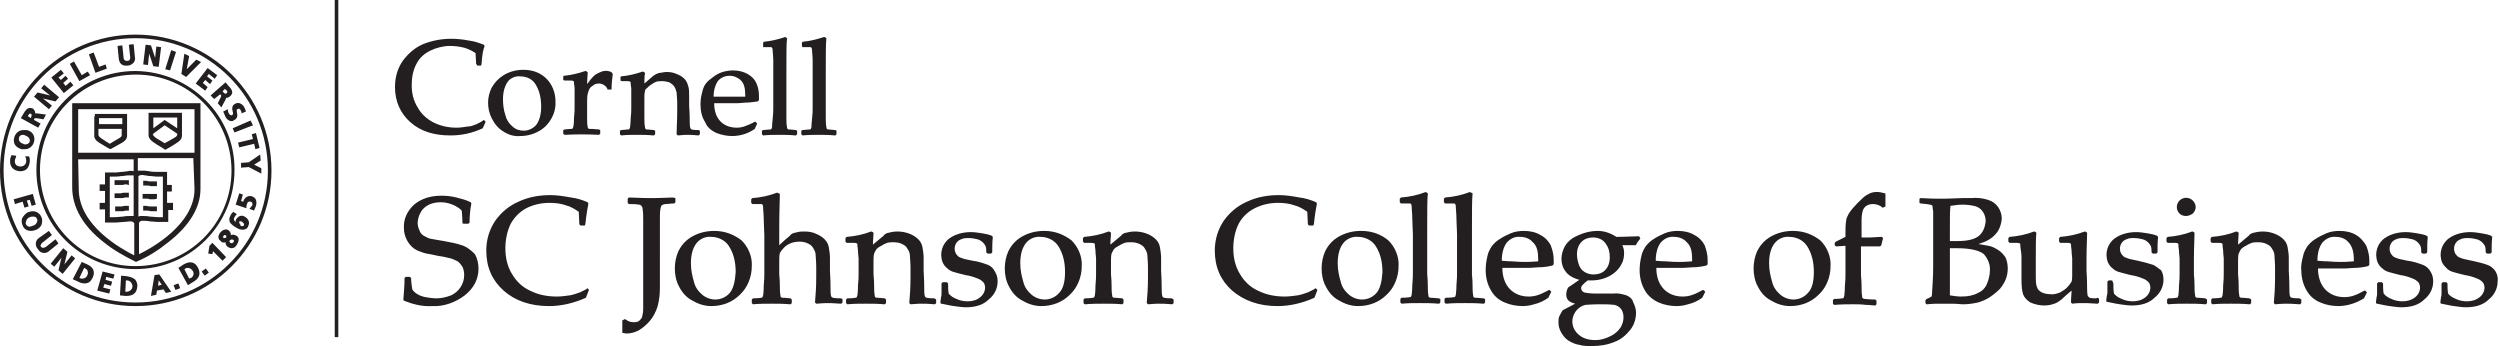
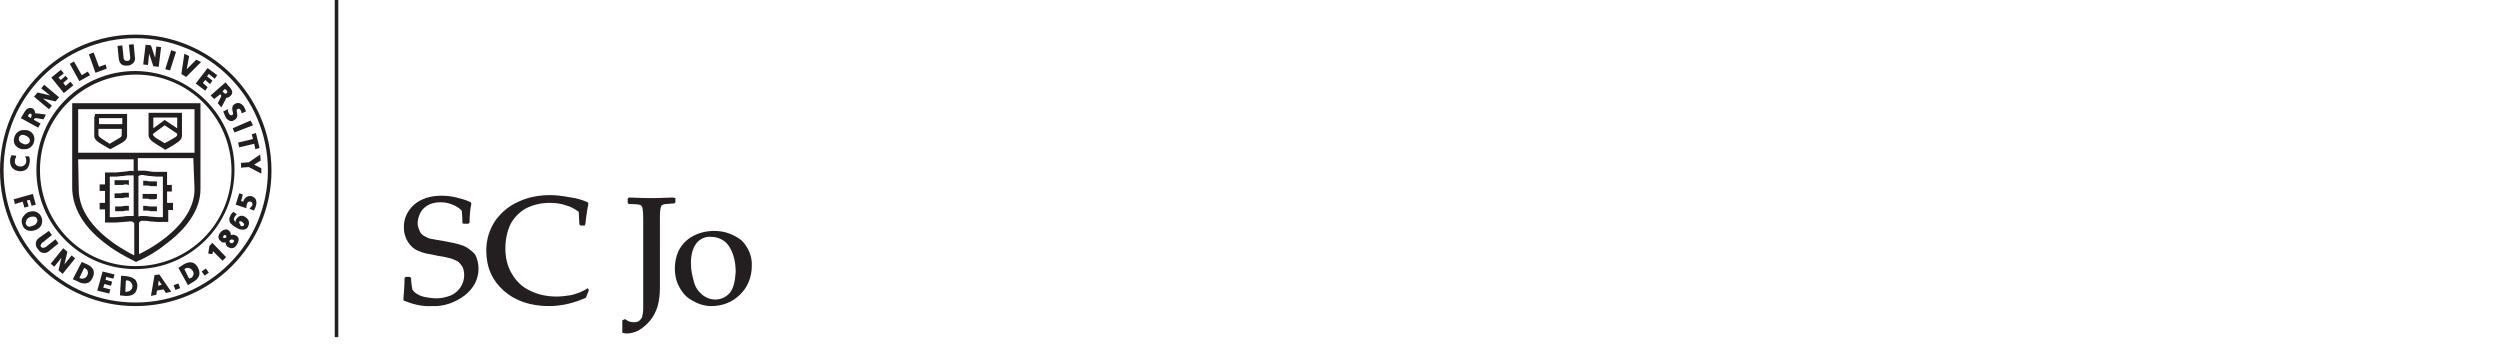
<svg xmlns="http://www.w3.org/2000/svg" version="1.1" id="Layer_1" x="0" y="0" viewBox="0 0 419 58" style="enable-background:new 0 0 419 58" xml:space="preserve">
  <style>.st0{fill:#231f20}</style>
  <path class="st0" d="M56.1 0h.6v56.5h-.6zM41.9 34.9l-.1.1.8.3v-.1c.1-.2.2-.4.3-.7.1-.3.1-.7 0-1-.1-.3-.4-.5-.7-.6-.6-.2-1.2.2-1.4.8v.1l-.4-.1.3-1.1-.6-.2-.6 1.9 1.8.6v-.2c0-.2 0-.3.1-.5 0-.2.2-.5.6-.4.4.1.3.5.3.6-.2.2-.3.4-.4.5m-1.8 2.5v-.2c0-.1.1-.2.2-.1.1 0 .2 0 .3.1l.3.3v.2c0 .1-.1.2-.3.2-.1 0-.2 0-.3-.1 0-.2-.1-.3-.2-.4m-.4.8c.3.2.6.3 1 .3s.8-.2.9-.6c.3-.6.1-1.2-.6-1.6-.5-.3-1-.1-1.3.3 0 0 0 .1-.1.1-.1.1-.1.3-.1.5-.3-.2-.4-.5-.2-.8.1-.2.2-.3.3-.4l.1-.1-.6-.4-.1.1c-.2.2-.3.3-.4.6-.2.3-.2.6-.1 1 .2.4.8.8 1.2 1m-1.8 1.6c-.1.1-.2.1-.3.1h-.1c-.2-.1-.1-.3 0-.4 0-.1.1-.1.2-.1s.1 0 .2.1c0 0 .1.1 0 .3m.6.5c.2-.2.4-.2.6-.1.1 0 .1.1.1.2s0 .2-.1.2c-.1.2-.3.2-.5.1-.1-.1-.2-.2-.1-.4m-.7.3c0 .3.1.6.4.8.2.1.4.2.6.2.4 0 .7-.2.9-.6.2-.3.3-.6.3-.9 0-.3-.2-.5-.4-.6-.3-.2-.6-.2-.9-.1 0-.3-.1-.6-.4-.8-.4-.3-1-.1-1.4.4-.4.5-.4 1.1.1 1.4.2.3.5.3.8.2m-2.9 1.9.7.1.1-.5 1.6 1.6.6-.6-2.3-2.4-.5.5-.2 1.3zm-.4 2.5-.7.5.5.7.7-.5-.5-.7zm-3.6.1.2-.1c.1-.1.3-.1.4-.1.3 0 .6.2.8.5.3.4.1 1-.3 1.2h-.1l-.2.1-.8-1.6zm-1-.2 1.6 2.9.8-.5c1.1-.6 1.4-1.4.9-2.4-.5-1-1.3-1.2-2.4-.6l-.9.6zm0 2.6-.8.3.3.8.8-.3-.3-.8zm-3.4.4.1-.9.5.7-.6.2zm-.6-1.8-.6 3.5.9-.2.1-.7 1.1-.2.4.6.9-.2-2-2.9-.8.1zM21 48.9l.1-1.9h.2c.5 0 .9.5.9 1s-.5.9-1 .9H21zm-.7-2.7-.2 3.3.9.1h.2c1.1 0 1.7-.5 1.8-1.5.1-.4-.1-.9-.3-1.2-.3-.3-.8-.5-1.4-.6l-1-.1zm-3.1-.7-.9 3.2 2 .5.2-.7-1.2-.3.2-.6 1.1.3.2-.7-1.1-.3.1-.5 1.2.3.2-.7-2-.5zm-3.9 1.1.8-1.7.2.1c.2.1.4.3.4.5.1.2 0 .5-.1.7-.1.3-.5.5-.8.5-.1 0-.3 0-.4-.1h-.1zm.4-2.7-1.5 2.9.9.4c.3.2.7.3 1.1.3.6 0 1-.3 1.3-.9.5-1 .2-1.8-.9-2.3l-.9-.4zm-3.1-2.3-2.1 2.6.6.5 1.2-1.5-.5 2.1.7.6 2.1-2.6-.6-.5-1.2 1.5.5-2.1-.7-.6zm-4.1-1.7c-.3.2-.5.6-.5.9 0 .4.1.7.4 1 .2.4.6.6 1 .6.3 0 .6-.1.8-.3l1.6-1.3-.5-.7-1.5 1.2c-.4.3-.7.3-.9.1-.1-.1-.1-.2-.1-.3.1-.2.2-.4.4-.5l1.5-1.2-.5-.7-1.7 1.2zM4.4 37c.1-.3.3-.5.6-.6.2-.1.4-.1.6-.1.3 0 .5.1.6.4.1.2.1.3 0 .5-.1.3-.3.5-.6.6-.2.1-.4.1-.6.2-.4 0-.7-.3-.7-.7.1-.2.1-.2.1-.3m-.7-.4c-.1.4-.1.8.1 1.2.2.6.8.9 1.4.9.3 0 .6-.1.9-.2.4-.2.8-.5.9-1 .1-.4.1-.9-.1-1.2-.2-.5-.8-.9-1.4-.9-.3 0-.6.1-.9.2-.3.2-.7.6-.9 1m1.8-4.1-3.2.9.2.8 1.3-.4.3 1 .7-.2-.3-1 .5-.1.3 1 .7-.2-.5-1.8zm-2.8-6.4-.8-.1v.1c-.1.2-.2.5-.2.7-.1 1.1.5 1.8 1.6 1.9h.1c1 0 1.5-.6 1.6-1.7 0-.2 0-.5-.1-.7v-.1h-.7l.1.2c.1.2.1.4.1.6 0 .5-.4.9-.9.9h-.1c-.6 0-1-.4-.9-1 0-.2.1-.4.2-.6v-.2zm1.1-3.5c.1 0 .3 0 .4.1.3.1.5.2.7.5.1.1.1.3.1.5-.1.3-.4.5-.7.5-.1 0-.3 0-.4-.1-.4-.1-.9-.5-.7-1 0-.3.3-.5.6-.5m.1-.8c-.7 0-1.3.5-1.5 1.2-.3 1 .2 1.7 1.2 2h.6c.7 0 1.3-.5 1.5-1.2.1-.4.1-.8-.1-1.2-.2-.4-.6-.7-1.1-.8h-.6m1.4-2.6c0 .2 0 .3-.1.5v.1l-.5-.3v-.1c.1-.2.3-.5.5-.3 0-.1 0 0 .1.1m.2-1c-.1-.1-.3-.1-.5-.1-.5 0-.8.5-1.1 1l-.4.7 2.9 1.6.4-.7-1.1-.6V20c.1-.2.2-.2.4-.2l1.2.2.4-.8-1.5-.2h-.3c0-.3-.1-.6-.4-.8m4.4-1.9-2.5-2.1-.5.6L8.4 16l-2.1-.5-.6.7 2.5 2.1.5-.6-1.5-1.2 2.1.5.6-.7zm.7-2.4.8-.7-.4-.5-.8.7-.4-.4.9-.7-.5-.6L8.6 13l2.1 2.6 1.6-1.3-.5-.6-.8.7-.4-.5zm4.5-1.3-.4-.6-1 .6-1.3-2.3-.7.4 1.6 2.9 1.8-1zm.9-.4 1.9-.7-.2-.7-1.1.4-.9-2.4-.8.3 1.1 3.1zm6.4-1.7c.2-.3.3-.6.2-1l-.2-2.1-.8.1.2 1.9c.1.7-.2.8-.5.8h-.1c-.2 0-.5-.1-.5-.7l-.2-1.9-.8.1.2 2.1c.1.8.5 1.2 1.2 1.2h.2c.5 0 .8-.2 1.1-.5m1.9 24H24v.8h.6c.2 0 .4 0 .6.1h1.1v-.8h-1.1c-.2 0-.4 0-.6-.1h-.3m2-1.2v-.8h-2.4v.8h.6c.2 0 .4 0 .6.1h.8l.4-.1zm-2-3H24v.8h.6c.2 0 .5 0 .6.1h1.1v-.8h-1.1c-.2 0-.4 0-.6-.1h-.3zm-3.9 4.3h-1.1v.8h1.1c.2 0 .4 0 .6-.1h.6v-.8h-.7c-.1 0-.4.1-.5.1m1.2-3.6v-.8h-2.4v.8h1.1c.2 0 .4 0 .6-.1h.4c.1.1.2.1.3.1m0 2.1v-.8h-.7c-.2 0-.4 0-.6.1h-1.1v.8h1.1c.2 0 .4 0 .6-.1h.7m4.1-13.4h4v1.8l-2.1-1.4-1.9 1.4v-1.8m0 2.7 1.9-1.4 2.1 1.4v.2c0 .2-.3.4-.5.5-.5.3-1.2.7-1.6.9-.3-.2-1-.6-1.5-.9-.1-.1-.5-.4-.5-.6.1.1.1 0 .1-.1m-.8-3.1v3.4c0 .4.3.8.9 1.2.7.5 1.7 1 1.7 1.1l.2.1.2-.1s1.1-.6 1.8-1.1c.8-.5.8-1 .8-1.2v-3.8h-5.6v.4zm-8.4 2.3h3.9v1.1c0 .2-.3.4-.5.5-.5.3-1.2.7-1.5.9-.3-.2-1-.6-1.4-.9-.3-.2-.5-.4-.5-.6v-1m4-.8h-3.9v-1h3.9v1m-4.7-1.3v3.3c0 .4.3.8.8 1.1.7.4 1.6 1 1.7 1l.2.1.2-.1s1.1-.6 1.8-1c.8-.5.8-1 .8-1.1v-3.7h-5.4v.4zm16.8 12.2c0 5.9-7.2 9.9-9.3 10.9v-5.3l.1-.1c.1-.1.2-.2.4-.2.5 0 .9 0 1.3.1.4 0 .9.1 1.5.1h1.6v-2h.8V34h-1v-1.9h.8V31H28v-2.2h-1.9c-.3 0-.7 0-1.1-.1l-.8-.1h-1.1v-2.1h9.3l.2 5.2zm0-6.1H13.1v-7.3h19.5v7.3zM22 36.2c-.5 0-.9 0-1.4.1-.4 0-.8.1-1.5.1h-.7v-6.8h1.1c.3 0 .7-.1 1.1-.1.2 0 .5-.1.8-.1h1v6.8H22m-8.9-9.5h9.3v2c-.3-.1-.7-.1-1 0l-.8.1c-.4 0-.8.1-1.1.1h-1.9v2h-.9V32h.9v2h-.9v1.1h.9v2.2h1.6c.6 0 1.1-.1 1.5-.1.4 0 .8-.1 1.3-.1.1 0 .3.1.4.2l.1.1v5.4c-2.2-1.1-9.3-5-9.3-11.1l-.1-5zm10.1 2.8c.1 0 .1-.1.2-.1.3-.1.6-.1.9 0 .3 0 .5.1.8.1.4 0 .8.1 1.1.1h1.1v6.8h-.7c-.6 0-1-.1-1.5-.1-.4-.1-.9-.1-1.4-.1-.2 0-.3 0-.5.1v-6.8zm10.4 2.2V17.3H12.1v14.1c0 3.3 1.8 6.5 5.3 9.2 1.6 1.3 3.4 2.3 5.2 3.2l.2.1.2-.1c1.9-.8 3.6-1.9 5.2-3.2 3.5-2.7 5.4-5.8 5.4-8.9m5.2-3.1c0 8.9-7.2 16-16.1 16s-16-7.2-16-16.1c0-8.9 7.2-16 16.1-16 8.8 0 16 7.2 16 16.1M22.7 11.9c-9.2 0-16.6 7.4-16.6 16.6 0 9.2 7.4 16.6 16.6 16.6 9.2 0 16.6-7.4 16.6-16.6.1-9.1-7.4-16.5-16.6-16.6m3.9-.7.4-3.3-.8-.1-.2 1.9-.7-2.1-.9-.1-.4 3.3.8.1L25 9l.7 2.1.9.1zm1.9.6 1-3.1-.8-.3-1 3.2.8.2zm2.7 1.1 2.5-2.5-.8-.4-1.6 1.6.4-2.2-.8-.4-.5 3.4.8.5zm4.8.3.4-.6-1.6-1.2-2 2.6 1.6 1.2.4-.6-.8-.7.4-.5.8.7.4-.6-.9-.7.3-.4 1 .8zm2.1 2.2c0 .1 0 .1-.1.2 0 0-.1.1-.2.1s-.3-.1-.4-.3l-.1-.1.4-.4.1.1c.1.1.3.2.3.4m.5.7c.7-.6.1-1.3-.3-1.7l-.5-.6-2.5 2.2.6.6 1-.8.1.1c.1.1.1.2 0 .4l-.5 1 .6.7.7-1.3c0-.1.1-.2.1-.3.1 0 .4 0 .7-.3m1.9 2.9.7-.3v-.1c-.1-.3-.2-.5-.3-.7-.4-.6-1-.8-1.5-.5-.6.3-.5.9-.4 1.3.1.3.1.5-.1.6s-.4-.1-.5-.2c-.1-.2-.2-.4-.2-.6v-.2l-.8.4.1.2c.1.2.2.5.3.7.2.4.6.7 1 .7.2 0 .4-.1.5-.2.6-.3.5-.9.4-1.3 0-.3-.1-.5.1-.5 0 0 .1 0 .2-.1.1 0 .2.1.3.2.1.2.2.4.2.6zm-1.2 3.2 3.1-1.2-.4-.8-3 1.3.3.7zm3.5 2.8.7-.2-.6-2.5-.7.2.2.8-2.5.6.2.8 2.5-.6.2.9zm1 3.2-1.2-.6 1.1-.7-.1-1-1.9 1.3-1.3.1v.8l1.3-.1 2.1 1.1v-.9zm1.1.4c0 12.2-9.9 22.1-22.2 22.1S.6 40.8.6 28.5c0-12.2 9.9-22.1 22.1-22.1 12.3 0 22.2 9.9 22.2 22.2m.6 0C45.5 16 35.3 5.8 22.7 5.8S0 16 0 28.6s10.2 22.7 22.7 22.7c12.6 0 22.8-10.2 22.8-22.7m32.2 12.6c-1.1-.4-2.2-.6-3.3-.8-1.1-.2-1.9-.3-2.3-.4-.4-.1-.7-.3-1.1-.5-.3-.2-.6-.5-.7-.9-.2-.4-.3-.8-.3-1.2 0-.6.2-1.3.5-1.8.3-.6.8-1 1.4-1.3.6-.3 1.3-.4 2-.4.8 0 1.6.2 2.4.6.9.5 1.1.8 1.1.9 0 .3.1.9.1 1.9v.1l.2.1h.8l.2-.2c0-1.1.1-2.2.3-3.2l-.1-.2c-.8-.4-1.6-.6-2.4-.8-.8-.2-1.6-.3-2.5-.3-1.9 0-3.4.5-4.6 1.5-1.1 1-1.8 2.4-1.7 3.9 0 .6.1 1.1.3 1.6.4 1 1.1 1.8 2 2.2.5.2 1 .4 1.5.5.5.1 1.2.2 2 .4.9.1 1.5.3 2 .4.4.1.8.3 1.2.5.3.2.6.6.8.9.2.4.3.9.3 1.4 0 1.5-.9 2.8-2.2 3.4-.8.3-1.6.5-2.4.5-.7 0-1.3-.1-1.9-.2-.5-.1-1.1-.3-1.5-.6-.3-.2-.5-.4-.7-.7-.1-.6-.2-1.3-.2-1.9l-.2-.2H68l-.2.2c0 1.2-.1 2.4-.2 3.6l.1.2c1.5.6 3.1 1 4.7.9 2 .1 3.9-.6 5.5-1.8 1.5-1.2 2.3-2.7 2.3-4.5 0-.8-.2-1.7-.6-2.4-.6-.6-1.2-1.1-1.9-1.4zm20.8 7.1c-.4.3-.9.5-1.3.7-.6.2-1.1.4-1.7.5-.7.1-1.5.2-2.2.2-1.6 0-3.1-.3-4.5-1-1.3-.6-2.3-1.6-3-2.8-.8-1.3-1.1-2.8-1.1-4.3 0-1.4.3-2.9.9-4.1.6-1.1 1.5-2 2.6-2.6 1.2-.6 2.5-.9 3.9-.9.9 0 1.9.1 2.7.4.8.2 1.5.6 2.2 1.1l.1 2.1.2.2h.7l.1-.2c.2-1.8.4-2.9.5-3.4v-.1l-.1-.2c-.9-.4-1.9-.7-2.8-.8-1.1-.2-2.3-.4-3.4-.4-1.9 0-3.7.3-5.4 1.1-1.6.7-2.9 1.8-3.9 3.2-1 1.5-1.5 3.2-1.5 5 0 2.8 1 5 2.9 6.7s4.5 2.6 7.6 2.6c2.1 0 4.2-.5 6.2-1.4l.5-1.3-.2-.3zm14.3-15.2c-2.2.1-3.4.1-3.7.1-.3 0-1.5 0-3.7-.1l-.2.2v.7l.2.2c.6 0 1.1 0 1.7.1.2 0 .3.1.4.2.1.1.2.3.2.5.1.6.1 1.2.1 1.8v15c0 .5-.1.9-.2 1.4-.1.2-.3.4-.5.6-.3.2-.6.2-1 .2-.5 0-.9-.2-1.3-.5h-.1l-.4.2v2.1h.1c.2 0 .4.1.6.1.7 0 1.4-.2 2-.5.7-.4 1.4-1 1.9-1.6.6-.7 1-1.5 1.3-2.4.3-1.1.4-2.1.4-3.2V36.4c0-.5 0-.9.1-1.4 0-.2.1-.4.2-.6.2-.1.4-.2.7-.2.3 0 .8-.1 1.4-.1l.2-.2v-.7l-.4-.1zm6.9 5.6c-1.3 0-2.6.3-3.8 1-1 .6-1.7 1.4-2.2 2.4-.4.9-.6 1.9-.6 2.9s.2 2.1.7 3c.5 1 1.2 1.8 2.1 2.3 1 .6 2.1 1 3.3 1 1.8 0 3.5-.6 4.8-1.9 1.3-1.2 2-3 2-4.8.1-1.6-.6-3.2-1.7-4.3-1.3-1-2.8-1.6-4.6-1.6zm2.6 10.4c-.6.7-1.5 1.1-2.4 1.1-.8 0-1.6-.3-2.2-.8-.7-.6-1.2-1.3-1.4-2.2-.3-1-.5-2-.5-3.1 0-1.4.3-2.5.9-3.3.6-.8 1.6-1.2 2.5-1.1 1.2 0 2.4.6 3 1.6.7 1.1 1.1 2.5 1.1 4.3-.1 1.6-.4 2.8-1 3.5z" />
-   <path class="st0" d="M140.9 50c-1.1 0-1.4-.1-1.5-.2-.1-.1-.2-.3-.2-1.3 0-1.8-.1-2.9-.1-3.1v-2.2c0-.6-.1-1.2-.2-1.8-.1-.5-.3-.9-.7-1.3-.4-.4-.9-.7-1.4-.9-.6-.3-1.3-.4-1.9-.4-.4 0-.8 0-1.2.1-.3.1-.6.1-.8.2-.2.1-.4.2-.5.4-.6.5-1.2 1-1.8 1.6v-2.8c0-2.9.1-4.8.1-5.7v-.1l-.4-.2h-.1c-1.3.5-2.7.8-4.1.9l-.2.2v.6l.2.2h1.5c.1 0 .2.1.2.1.1.2.1.4.1.6 0 .4.1 1 .1 1.9l.1 2.6v6.4c0 .5 0 1.1-.1 2.1 0 1.1-.1 1.5-.1 1.6 0 .1-.1.2-.1.3-.1.1-.1.1-.2.1s-.4.1-1.4.1l-.2.2v.6l.2.2c1.1-.1 2.1-.1 3.1-.1s2 0 3.1.1h.1l.2-.2v-.6l-.2-.2c-1-.1-1.3-.1-1.4-.1-.1 0-.2-.1-.2-.1-.1-.1-.1-.2-.1-.3-.1-.6-.1-1.1-.1-1.7 0-1-.1-1.6-.1-1.8v-2.2c0-.5 0-.9.1-1.4.2-.3.4-.6.7-.9.7-.7 1.6-1 2.6-1 .5 0 1 .1 1.4.3.4.2.7.4.9.8.2.3.4.7.4 1.1 0 .4.1 1.1.1 2.1v1.6c0 1.7-.1 3.1-.2 4.2v.1l.2.2c1.1-.1 1.7-.1 1.9-.1.4 0 1.1 0 2.2.1h.1l.2-.2v-.6l-.3-.1zm15.7 0c-1.1 0-1.4-.1-1.5-.2-.1-.1-.2-.3-.2-1.3 0-1.8-.1-2.9-.1-3.1v-2.2c0-.6-.1-1.2-.2-1.8-.1-.5-.3-.9-.7-1.3-.4-.4-.9-.7-1.4-.9-1-.4-2.1-.5-3.1-.3-.3.1-.6.1-.8.2-.2.1-.4.2-.5.4l-1.8 1.5c0-.8.1-1.4.1-1.9V39l-.3-.2h-.1c-1.3.5-2.7.8-4.1.9l-.2.2v.6l.2.2h1.1c.2 0 .4 0 .6.1.1 0 .1.1.1.2s0 .3.1 1c0 .6.1 1 .1 1.3v2.5c0 .5 0 1.1-.1 2.1 0 1.1-.1 1.5-.1 1.6 0 .1-.1.2-.1.3-.1.1-.1.1-.2.1s-.4.1-1.4.1l-.2.2v.6l.2.2c1.1-.1 2.1-.1 3.1-.1s2 0 3.1.1h.1l.2-.2v-.6l-.2-.2c-1-.1-1.3-.1-1.4-.1-.1 0-.2-.1-.2-.1-.1-.1-.1-.2-.1-.3-.1-.6-.1-1.1-.1-1.7 0-1-.1-1.6-.1-1.8v-2.2c0-.4 0-.9.1-1.3l.3-.6c.2-.3.5-.5.9-.7.3-.2.7-.4 1-.5.4-.1.7-.1 1.1-.1.5 0 1 .1 1.4.3.4.2.7.4.9.8.2.3.4.7.4 1.1 0 .4.1 1.1.1 2.1v1.6c0 1.7-.1 3.1-.2 4.2v.1l.2.2c1-.1 1.7-.1 1.9-.1.4 0 1.1 0 2.2.1l.2-.2v-.6l-.3-.2zm9-5.6c-.8-.3-1.7-.6-2.6-.7l-1.4-.3c-.3-.1-.6-.2-.8-.3-.2-.1-.4-.3-.6-.6-.1-.2-.2-.5-.2-.8 0-.4.1-.7.3-1 .2-.3.5-.5.8-.6.4-.2.8-.2 1.3-.2s1 .1 1.4.2c.4.1.7.3 1 .6.2.2.3.4.4.6.1.3.1.7.1 1l.2.2h.6l.2-.2c0-.9 0-1.7.1-2.6l-.2-.2c-.5-.2-1-.3-1.6-.4-.6-.1-1.3-.2-1.9-.2-1.2 0-2.5.3-3.5 1-1.3.9-1.8 2.6-1.2 4.1.2.4.4.7.8 1 .3.3.7.5 1.1.6.4.1 1 .3 1.9.5.7.1 1.4.3 2.1.6.3.1.6.3.9.6.2.2.3.6.3.9 0 .6-.3 1.2-.8 1.6-.6.5-1.3.7-2.1.7-.6 0-1.3-.1-1.9-.4-.5-.2-1-.5-1.3-.9-.1-.6-.1-1.2-.1-1.7l-.2-.2h-.7l-.2.2v1.6c0 .3 0 .5-.1.8l-.1.8.1.2h.1c.6.1 1.3.3 2.1.4.7.1 1.4.2 2 .2 1.6 0 2.9-.4 3.8-1.3.9-.7 1.5-1.8 1.5-3 0-.6-.1-1.1-.4-1.6-.3-.6-.7-1-1.2-1.2zm9.4-5.7c-1.3 0-2.6.3-3.8 1-1 .6-1.7 1.4-2.2 2.4-.4.9-.6 1.9-.6 2.9s.2 2.1.7 3c.5 1 1.2 1.8 2.1 2.3 1 .6 2.1 1 3.3 1 1.8 0 3.5-.6 4.8-1.9 1.3-1.2 2-3 2-4.8.1-1.6-.6-3.2-1.7-4.3-1.3-1-2.8-1.6-4.6-1.6zm2.5 10.4c-.6.7-1.5 1.1-2.4 1.1-.8 0-1.6-.3-2.2-.8-.7-.6-1.2-1.3-1.4-2.2-.3-1-.5-2-.5-3.1 0-1.4.3-2.5.9-3.3.6-.8 1.6-1.2 2.5-1.1 1.2 0 2.4.6 3 1.6.7 1.1 1.1 2.5 1.1 4.3 0 1.6-.3 2.8-1 3.5zm18.9.9c-1.1 0-1.4-.1-1.5-.2-.1-.1-.2-.3-.2-1.3 0-1.8-.1-2.9-.1-3.1v-2.2c0-.6-.1-1.2-.2-1.8-.1-.5-.3-.9-.7-1.3-.4-.4-.9-.7-1.4-.9-1-.4-2.1-.5-3.1-.3-.3.1-.6.1-.8.2-.2.1-.4.2-.5.4l-1.8 1.5c0-.8.1-1.4.1-1.9V39l-.3-.2h-.1c-1.3.5-2.7.8-4.1.9l-.2.2v.6l.2.2h1.1c.2 0 .4 0 .6.1.1 0 .1.1.1.2s0 .3.1 1c0 .6.1 1 .1 1.3v2.5c0 .5 0 1.1-.1 2.1 0 1.1-.1 1.5-.1 1.6 0 .1-.1.2-.1.3-.1.1-.1.1-.2.1s-.4.1-1.4.1l-.2.2v.6l.2.2h.1c1.1-.1 2.1-.1 3.1-.1s2 0 3.1.1l.2-.2v-.6l-.2-.2c-1-.1-1.3-.1-1.4-.1-.1 0-.2-.1-.2-.1-.1-.1-.1-.2-.1-.3-.1-.6-.1-1.1-.1-1.7 0-1-.1-1.6-.1-1.8v-2.2c0-.4 0-.9.1-1.3l.3-.6c.2-.3.5-.5.9-.7.3-.2.7-.4 1-.5.4-.1.7-.1 1.1-.1.5 0 1 .1 1.4.3.4.2.7.4.9.8.2.3.4.7.4 1.1 0 .4.1 1.1.1 2.1v1.6c0 1.7-.1 3.1-.2 4.2v.1l.2.2c1-.1 1.7-.1 1.9-.1.4 0 1.1 0 2.2.1l.2-.2v-.6l-.3-.2zm24.1-1.7c-.4.3-.9.5-1.3.7-.6.2-1.1.4-1.7.5-.7.1-1.5.2-2.2.2-1.6 0-3.1-.3-4.5-1-1.3-.6-2.3-1.6-3-2.8-.8-1.3-1.1-2.8-1.1-4.3 0-1.4.3-2.9.9-4.1.6-1.1 1.5-2 2.7-2.6 1.2-.6 2.5-.9 3.9-.9.9 0 1.9.1 2.7.4.8.2 1.5.6 2.2 1.1l.1 2.1.2.2h.7l.1-.2c.2-1.8.4-2.9.5-3.4v-.1l-.1-.2c-.9-.4-1.9-.7-2.8-.8-1.1-.2-2.3-.4-3.4-.4-1.9 0-3.7.3-5.4 1.1-1.6.7-2.9 1.8-3.9 3.2-1 1.5-1.5 3.2-1.5 5 0 2.8 1 5 2.9 6.7 2 1.7 4.5 2.6 7.6 2.6 2.1 0 4.2-.5 6.2-1.4l.5-1.3-.3-.3zm7.6-9.6c-1.3 0-2.6.3-3.8 1-1 .6-1.7 1.4-2.2 2.4-.4.9-.6 1.9-.6 2.9s.2 2.1.7 3c.5 1 1.2 1.8 2.1 2.3 1 .6 2.1 1 3.3 1 1.8 0 3.5-.6 4.8-1.9 1.3-1.2 2-3 2-4.8.1-1.6-.6-3.2-1.7-4.3-1.2-1-2.7-1.6-4.6-1.6zm2.6 10.4c-.6.7-1.5 1.1-2.4 1.1-.8 0-1.6-.3-2.2-.8-.7-.6-1.2-1.3-1.4-2.2-.3-1-.5-2-.5-3.1 0-1.4.3-2.5.9-3.3.6-.8 1.6-1.2 2.5-1.1 1.2 0 2.4.6 3 1.6.7 1.1 1.1 2.5 1.1 4.3-.1 1.6-.4 2.8-1 3.5zm10.4.9c-1-.1-1.3-.1-1.4-.1-.1 0-.2-.1-.2-.1-.1-.1-.1-.2-.1-.3-.1-.6-.1-1.1-.1-1.7 0-1-.1-1.6-.1-1.8v-7.8c0-2.8 0-4.8.1-5.7v-.1l-.3-.2h-.1c-1.3.5-2.7.8-4.1.9l-.2.2v.6l.2.2h1.5c.1 0 .2.1.2.1.1.2.1.4.1.6 0 .4.1 1 .1 1.9l.1 2.6v6.4c0 .5 0 1.1-.1 2.1 0 .9-.1 1.4-.1 1.6 0 .1-.1.2-.1.3-.1.1-.1.1-.2.1s-.4.1-1.4.1l-.2.2v.6l.2.2c1.1-.1 2.1-.1 3.1-.1s2 0 3.1.1h.1l.2-.2v-.6l-.3-.1zm7.5 0c-1-.1-1.3-.1-1.4-.1-.1 0-.2-.1-.2-.1-.1-.1-.1-.2-.1-.3-.1-.6-.1-1.1-.1-1.7 0-1-.1-1.6-.1-1.8v-7.8c0-2.8 0-4.8.1-5.7v-.1l-.4-.2h-.1c-1.3.5-2.7.8-4.1.9l-.2.2v.6l.2.2h1.5c.1 0 .2.1.2.1.1.2.1.4.1.6 0 .4.1 1 .1 1.9l.1 2.6v6.4c0 .5 0 1.1-.1 2.1 0 .9-.1 1.4-.1 1.6 0 .1-.1.2-.1.3-.1.1-.1.1-.2.1s-.4.1-1.4.1l-.2.2v.6l.2.2h.1c1.1-.1 2.1-.1 3.1-.1s2 0 3.1.1h.1l.2-.2v-.6l-.3-.1zm9.6-10.6c-.8-.5-1.8-.7-2.8-.7-.7 0-1.5.1-2.2.4-.7.3-1.3.6-1.9 1-.5.3-.9.7-1.3 1.2-.3.5-.6 1-.7 1.6-.2.8-.3 1.6-.3 2.4 0 1.2.3 2.4.9 3.4.5.9 1.3 1.6 2.3 2 .9.4 2 .6 3 .6.6 0 1.3-.1 1.9-.3.9-.2 1.7-.6 2.4-1.1l.5-1-.3-.3h-.1c-.6.3-1.1.6-1.7.8-.5.2-1.1.3-1.7.3-1.2 0-2.3-.4-3.1-1.2-.8-.8-1.3-2-1.3-3.6h4c.3 0 1 0 2-.1.8 0 1.6-.1 2.4-.3l.2-.2v-.8c0-.8-.2-1.6-.5-2.4-.3-.6-.9-1.3-1.7-1.7zm-.4 4v.4c-.3 0-1 .1-2.1.1-.5 0-1.2 0-2.3-.1-.9 0-1.4-.1-1.7-.1 0-1.3.3-2.3.8-3 .6-.7 1.4-1.1 2.3-1 .8 0 1.6.3 2.1.9.7.6.9 1.6.9 2.8zm14.8 6.1c-.7-.2-1.4-.4-2.1-.3h-2.9c-1.1 0-1.8-.1-2.1-.2-.3-.1-.5-.4-.5-.7 0-.2.1-.4.2-.5.3-.3.6-.6.9-.8h.6c1.4 0 2.8-.4 3.9-1.3.5-.4.9-.9 1.2-1.5.3-.5.4-1.2.4-1.8 0-.5-.1-.9-.3-1.3h2.3V41c.1-.2.3-.5.7-1v-.1l-.2-.3h-.1c-.9 0-2.2.1-3.7.1-.9-.6-2-1-3.1-1-.7 0-1.4.1-2.1.3-.7.2-1.4.5-2.1.9-.6.4-1.1.9-1.4 1.5-.3.6-.5 1.3-.5 2s.2 1.5.7 2.1c.4.6 1.2 1.1 2.3 1.4l-1.9 1.3c-.2.4-.3.8-.3 1.2 0 .3.1.6.3.9.3.3.8.5 1.2.6l-2.1 1.1c-.2.3-.4.7-.6 1.1-.1.3-.1.7-.1 1 0 .6.2 1.2.5 1.7s.7 1 1.2 1.3c.5.3 1.1.6 1.8.7.7.2 1.4.2 2.1.2 1.3 0 2.6-.2 3.8-.7 1.1-.4 2-1.2 2.7-2.1.6-.8.9-1.8.9-2.8 0-.6-.2-1.2-.5-1.8-.1-.5-.6-.9-1.1-1.1zm-8.3-6.9c0-.9.3-1.6.8-2.1s1.2-.7 1.9-.7c.8 0 1.6.3 2.1 1s.7 1.4.7 2.3c0 1-.3 1.7-.8 2.2-.5.5-1.2.7-1.9.7-.5 0-1-.1-1.5-.4-.5-.3-.8-.7-1-1.3-.2-.6-.3-1.1-.3-1.7zm3.1 14.4c-1.2 0-2.1-.3-2.8-.9-1.1-.9-1.4-2.4-.7-3.6.2-.4.5-.7.9-1 .3-.2.5-.3.9-.4.2 0 1-.1 2.4-.1.8 0 1.6 0 2.5.1.4.1.8.3 1.1.7.3.4.4.9.4 1.4 0 .6-.2 1.2-.5 1.7-.4.6-1 1.1-1.6 1.4-1 .5-1.8.7-2.6.7zM284 39.4c-.8-.5-1.8-.7-2.8-.7-.7 0-1.5.1-2.2.4-.7.3-1.3.6-1.9 1-.5.3-.9.7-1.3 1.2-.3.5-.6 1-.7 1.6-.2.8-.3 1.6-.3 2.4 0 1.2.3 2.4.9 3.4.5.9 1.4 1.6 2.3 2 .9.4 2 .6 3 .6.6 0 1.3-.1 1.9-.3.9-.2 1.7-.6 2.4-1.1l.5-1-.3-.3h-.1c-.6.3-1.1.6-1.7.8-.5.2-1.1.3-1.7.3-1.2 0-2.3-.4-3.1-1.2-.8-.8-1.3-2-1.3-3.6h4c.3 0 1 0 2-.1.8 0 1.6-.1 2.4-.3l.2-.2v-.8c0-.8-.2-1.6-.5-2.4-.3-.6-.9-1.3-1.7-1.7zm-.4 4v.4c-.3 0-1 .1-2.1.1-.5 0-1.2 0-2.3-.1-.9 0-1.4-.1-1.7-.1 0-1.3.3-2.3.8-3 .6-.7 1.4-1.1 2.3-1 .8 0 1.6.3 2.1.9.7.6.9 1.6.9 2.8zm16.9-4.7c-1.3 0-2.6.3-3.8 1-1 .6-1.7 1.4-2.2 2.4-.4.9-.6 1.9-.6 2.9s.2 2.1.7 3c.5 1 1.2 1.8 2.1 2.3 1 .6 2.1 1 3.3 1 1.8 0 3.5-.6 4.8-1.9 1.3-1.2 2-3 2-4.8.1-1.6-.6-3.2-1.7-4.3-1.3-1-2.8-1.6-4.6-1.6zm2.5 10.4c-.6.7-1.5 1.1-2.4 1.1-.8 0-1.6-.3-2.2-.8-.7-.6-1.2-1.3-1.4-2.2-.3-1-.5-2-.5-3.1 0-1.4.3-2.5.9-3.3.6-.8 1.6-1.2 2.5-1.1 1.2 0 2.4.6 3 1.6.7 1.1 1.1 2.5 1.1 4.3 0 1.6-.3 2.8-1 3.5zm10.4-16.7c-.4.2-.8.4-1.1.7-.4.4-.9.8-1.4 1.4-.4.4-.8.9-1.1 1.4-.2.4-.4.8-.4 1.2-.1.6-.1 1.3-.1 1.9v.7l-1.6.8-.2.2v.4l.2.2 1.6-.1v4.7c0 .5 0 1.1-.1 2.1 0 .9-.1 1.4-.1 1.6 0 .1-.1.2-.1.3-.1.1-.1.1-.2.1s-.4.1-1.4.1l-.2.2v.6l.2.2h.1c1.1-.1 2.2-.1 3.1-.1.7 0 1.4 0 2.1.1.7 0 1.2.1 1.5.1h.1l.2-.2v-.6l-.2-.2c-1 0-1.6-.1-1.8-.1-.1 0-.2-.1-.3-.1-.1-.1-.1-.2-.1-.3-.1-.5-.1-1.1-.1-1.7 0-1-.1-1.6-.1-1.8v-4.9h3.2l.2-.2.3-1.2-.2-.2h-.1c-.6 0-1.3.1-2 .1H312v-2.5c0-.7 0-1.3.2-2 .1-.3.3-.6.6-.8.3-.2.7-.3 1.1-.3.6 0 1.2.2 1.6.6h.1l.4-.2v-2.2h-.1c-1-.3-1.8-.3-2.5 0zm21.5 9.5c-.5-.3-1-.6-1.6-.7-.6-.1-1.1-.2-1.7-.3 1.3-.4 2.2-.9 2.8-1.6.7-.7 1-1.7 1.1-2.6 0-1.5-.9-2.8-2.3-3.2-.9-.3-1.9-.4-2.8-.3h-1.5c-2.1.1-3.3.1-3.6.1-.8 0-1.9 0-3.4-.1l-.2.1v.7l.2.1 1 .1c.2 0 .4.1.6.1.1 0 .2.1.3.1.1.1.1.2.1.3 0 .3.1.5.1.8v8.9c0 .7 0 1.8-.1 3.2-.1 1.8-.1 2.1-.2 2.1-.3.2-.5.3-.8.4l-.2.2v.5l.2.2h.1c.8-.1 1.6-.1 2.1-.1h1.9c1 0 1.7.1 1.9.1.9 0 1.7-.1 2.6-.3.7-.2 1.4-.5 2-.9.6-.4 1.2-.9 1.7-1.4.4-.5.8-1.1 1-1.7.2-.5.3-1.1.3-1.7 0-.6-.1-1.3-.4-1.9-.3-.4-.7-.9-1.2-1.2zm-8.2-.3h1.3c2.3 0 3.8.4 4.5 1 .7.8 1.1 1.8 1 2.8 0 .7-.2 1.5-.5 2.2-.3.7-.8 1.2-1.5 1.5-.7.4-1.6.6-2.8.6-.6 0-1.3-.1-1.9-.2v-7.9zm5-2.1c-.7.6-1.9.9-3.6.9h-1.3v-2.1c0-1.8 0-3.1.1-3.8.7-.1 1.3-.2 2-.2.8 0 1.6.1 2.3.3.5.2.9.5 1.2 1 .3.5.4 1 .4 1.5-.1.9-.4 1.8-1.1 2.4zM351.3 50c-.4 0-.7 0-1.1-.1l-.3-.3c0-.1-.1-.4-.1-1.2 0-1.8-.1-2.9-.1-3v-2.2c0-1.7.1-3.1.1-4.1V39l-.3-.2h-.1c-1.3.5-2.7.8-4.1.9l-.2.2v.6l.2.2h1.1c.2 0 .4 0 .6.1.1 0 .1.1.1.2s0 .3.1 1c0 .6.1 1 .1 1.3V46c0 .4 0 .8-.1 1.2-.2.3-.4.6-.6.8-.3.4-.8.7-1.3 1-.5.2-1.1.4-1.7.3-.5 0-1-.1-1.4-.3-.4-.2-.7-.5-.8-.9-.2-.4-.2-1.1-.2-2.2V43c0-1.7 0-3.1.1-4.1v.1l-.3-.2h-.1c-1.3.5-2.7.8-4.1.9l-.2.2v.6l.2.2h1.1c.2 0 .4 0 .6.1.1 0 .1.1.1.2s0 .5.1 1 .1 1 .1 1.3v3.4c0 1.3.1 2.2.3 2.7.2.5.7 1 1.2 1.3.7.3 1.5.5 2.3.5.6 0 1.2-.1 1.7-.3.4-.1.8-.4 1.2-.7.5-.5 1.1-1 1.7-1.5 0 .5-.1 1.2-.1 1.9v.1l.2.2c.7-.1 1.3-.1 1.8-.1.4 0 1.2 0 2.4.1h.1l.2-.2v-.6l-.2-.2-.3.1zm9.6-5.6c-.9-.3-1.7-.5-2.6-.7l-1.4-.3c-.3-.1-.6-.2-.8-.3-.2-.1-.4-.3-.6-.6-.1-.2-.2-.5-.2-.8 0-.4.1-.7.3-1 .2-.3.5-.5.8-.6.4-.2.8-.2 1.3-.2s1 .1 1.4.2c.4.1.7.3 1 .6.2.2.3.4.4.6.1.3.1.7.1 1l.2.2h.6l.2-.2c0-.9 0-1.7.1-2.6l-.2-.2c-.5-.2-1-.3-1.6-.4-.6-.1-1.3-.2-1.9-.2-1.2 0-2.5.3-3.5 1-1.3.9-1.8 2.6-1.2 4.1.2.4.4.7.8 1 .3.3.7.5 1.1.6.4.1 1 .3 1.9.5.7.1 1.4.3 2.1.6.3.1.6.3.9.6.2.2.3.6.3.9 0 .6-.3 1.2-.8 1.6-.6.5-1.4.7-2.1.7-.6 0-1.3-.1-1.9-.4-.5-.2-1-.5-1.3-.9-.1-.6-.1-1.2-.1-1.7l-.2-.5h-.6l-.2.2v1.6c0 .3 0 .5-.1.8l-.1.8.1.2h.1c.6.1 1.3.3 2.1.4.7.1 1.4.2 2 .2 1.6 0 2.9-.4 3.8-1.3.9-.7 1.5-1.8 1.5-3 0-.6-.1-1.1-.4-1.6-.4-.3-.9-.7-1.3-.9zm8.7 5.6c-1-.1-1.3-.1-1.4-.1-.1 0-.2-.1-.2-.1-.1-.1-.1-.2-.1-.3-.1-.6-.1-1.1-.1-1.7 0-1-.1-1.6-.1-1.8v-2.8c0-1.7.1-3 .1-4.1V39l-.3-.2h-.1c-1.3.5-2.7.8-4.1.9l-.2.2v.6l.2.2h1.1c.2 0 .4 0 .6.1.1 0 .1.1.1.2s0 .5.1 1c0 .6.1 1 .1 1.3v2.5c0 .5 0 1.1-.1 2.1 0 .9-.1 1.4-.1 1.6 0 .1-.1.2-.1.3-.1.1-.1.1-.2.1s-.4.1-1.4.1l-.2.2v.6l.2.2c1.1-.1 2.1-.1 3.1-.1s2 0 3.1.1h.1l.2-.2v-.6l-.3-.2zm-3.2-13.8c.4 0 .8-.2 1.1-.4.3-.3.5-.7.5-1.1 0-.4-.2-.8-.5-1.1-.6-.6-1.6-.6-2.2 0-.6.6-.6 1.5-.1 2.1l.1.1c.3.3.7.4 1.1.4zm19 13.8c-1.1 0-1.4-.1-1.5-.2-.1-.1-.2-.3-.2-1.3 0-1.8-.1-2.9-.1-3.1v-2.2c0-.6-.1-1.2-.2-1.8-.1-.5-.3-.9-.7-1.3-.4-.4-.9-.7-1.4-.9-1-.4-2.1-.5-3.1-.3-.3.1-.6.1-.8.2-.2.1-.4.2-.5.4l-1.8 1.5c0-.8.1-1.4.1-1.9V39l-.3-.2h-.1c-1.3.5-2.7.8-4.1.9l-.2.2v.6l.2.2h1.1c.2 0 .4 0 .6.1.1 0 .1.1.1.2s0 .3.1 1c0 .6.1 1 .1 1.3v2.5c0 .5 0 1.1-.1 2.1 0 1.1-.1 1.5-.1 1.6 0 .1-.1.2-.1.3-.1.1-.1.1-.2.1s-.4.1-1.4.1l-.2.2v.6l.2.2c1.1-.1 2.1-.1 3.1-.1s2 0 3.1.1h.1l.2-.2v-.6l-.3-.2c-1-.1-1.3-.1-1.4-.1-.1 0-.2-.1-.2-.1-.1-.1-.1-.2-.1-.3-.1-.6-.1-1.1-.1-1.7 0-1-.1-1.6-.1-1.8v-2.2c0-.4 0-.9.1-1.3l.3-.6c.2-.3.5-.5.9-.7.3-.2.7-.4 1-.5.4-.1.7-.1 1.1-.1.5 0 1 .1 1.4.3.4.2.7.4.9.8.2.3.4.7.4 1.1 0 .4.1 1.1.1 2.1v1.6c0 1.7-.1 3.1-.2 4.2v.1l.2.2c1-.1 1.7-.1 1.9-.1.4 0 1.1 0 2.2.1h.1l.2-.2v-.6l-.3-.2zm9.5-10.6c-.8-.5-1.8-.7-2.8-.7-.7 0-1.5.1-2.2.4-.7.3-1.3.6-1.9 1-.5.3-.9.7-1.3 1.2-.3.5-.6 1-.7 1.6-.2.8-.4 1.6-.3 2.4 0 1.2.3 2.4.9 3.4.5.9 1.3 1.6 2.3 2 .9.4 2 .6 3 .6 1.5 0 3-.5 4.3-1.3l.5-1-.3-.3h-.1c-.6.3-1.1.6-1.7.8-.5.2-1.1.3-1.7.3-1.2 0-2.3-.4-3.1-1.2-.8-.8-1.3-2-1.3-3.6h4c.3 0 1 0 2-.1.8 0 1.6-.1 2.4-.3l.2-.2v-.8c0-.8-.2-1.6-.5-2.4-.4-.7-1-1.4-1.7-1.8zm-.4 4v.4c-.3 0-1 .1-2.1.1-.5 0-1.2 0-2.3-.1-.9 0-1.4-.1-1.7-.1 0-1.3.3-2.3.8-3 .6-.7 1.4-1.1 2.3-1 .8 0 1.6.3 2.1.9.6.6.9 1.6.9 2.8zm11.6 1c-.8-.3-1.7-.6-2.6-.7l-1.4-.3c-.3-.1-.6-.2-.8-.3-.2-.1-.4-.3-.6-.6-.1-.2-.2-.5-.2-.8 0-.4.1-.7.3-1 .2-.3.5-.5.8-.6.4-.2.8-.2 1.3-.2s1 .1 1.4.2c.4.1.7.3 1 .6.2.2.3.4.4.6.1.3.1.7.1 1l.2.2h.6l.2-.2c0-.9 0-1.7.1-2.6l-.2-.2c-.5-.2-1-.3-1.6-.4-.6-.1-1.3-.2-1.9-.2-1.2 0-2.5.3-3.5 1-1.3.9-1.8 2.6-1.2 4.1.2.4.4.7.8 1 .3.3.7.5 1.1.6.4.1 1 .3 1.9.5.7.1 1.4.3 2.1.6.3.1.6.3.9.6.2.2.3.6.3.9 0 .6-.3 1.2-.8 1.6-.6.5-1.4.7-2.1.7-.6 0-1.3-.1-1.9-.4-.5-.2-1-.5-1.3-.9-.1-.6-.1-1.2-.1-1.7l-.2-.2h-.6l-.2.2v1.6c0 .3 0 .5-.1.8l-.1.8.1.2h.1c.6.1 1.3.3 2.1.4.7.1 1.4.2 2 .2 1.6 0 2.9-.4 3.8-1.3.9-.7 1.5-1.8 1.5-3 0-.6-.1-1.1-.4-1.6-.3-.6-.8-1-1.3-1.2zm12.1 1c-.3-.4-.7-.8-1.3-1-.8-.3-1.7-.5-2.6-.7l-1.4-.3c-.3-.1-.6-.2-.8-.3-.2-.1-.4-.3-.6-.6-.1-.2-.2-.5-.2-.8 0-.4.1-.7.3-1 .2-.3.5-.5.8-.6.4-.2.8-.2 1.3-.2s1 .1 1.4.2c.4.1.7.3 1 .6.2.2.3.4.4.6.1.3.1.7.1 1l.2.2h.6l.2-.2c0-.9 0-1.7.1-2.6l-.2-.2c-.5-.2-1-.3-1.6-.4-.6-.1-1.3-.2-1.9-.2-1.2 0-2.5.3-3.5 1-1.3.9-1.8 2.6-1.2 4.1.2.4.5.7.8 1 .3.3.7.5 1.1.6.4.1 1 .3 1.9.5.7.1 1.4.3 2.1.6.3.1.6.3.9.6.2.2.3.6.3.9 0 .6-.3 1.2-.8 1.6-.6.5-1.4.7-2.1.7-.6 0-1.3-.1-1.9-.4-.5-.2-1-.5-1.3-.9-.1-.6-.1-1.2-.1-1.7l-.2-.2h-.6l-.2.2v1.6c0 .3 0 .5-.1.8l-.1.8.1.2h.1c.6.1 1.3.3 2.1.4.7.1 1.4.2 2 .2 1.6 0 2.9-.4 3.8-1.3.9-.7 1.5-1.8 1.5-3 .1-.8-.1-1.3-.4-1.8zM81.1 20.1c-.4.3-.8.5-1.2.7-.5.2-1 .4-1.5.4-.6.1-1.3.2-1.9.2-1.4 0-2.7-.3-3.9-.9-1.1-.6-2-1.4-2.6-2.5-.7-1.1-1-2.4-1-3.7 0-1.2.2-2.5.8-3.6.5-1 1.3-1.7 2.3-2.2 1-.5 2.2-.8 3.3-.8.8 0 1.6.1 2.4.3.7.2 1.3.5 1.9.9l.1 1.8.2.3h.6l.1-.2c.1-1.6.3-2.6.5-3v-.1l-.1-.2c-.8-.3-1.6-.6-2.5-.7-1-.2-2-.3-3-.3-1.6 0-3.2.3-4.7.9-1.4.6-2.5 1.6-3.4 2.8-.9 1.3-1.3 2.8-1.3 4.4 0 2.4.9 4.4 2.6 5.9 1.7 1.5 3.9 2.2 6.7 2.2 1.9 0 3.7-.4 5.4-1.2l.5-1.1-.3-.3zm3.2 1.9c.9.6 1.9.9 2.9.8 1.6 0 3.1-.6 4.2-1.6 1.1-1.1 1.8-2.6 1.7-4.2 0-1.4-.5-2.8-1.5-3.8s-2.3-1.5-3.9-1.5c-1.2 0-2.3.3-3.3.9-.8.5-1.5 1.2-2 2.1-.4.8-.6 1.7-.6 2.5 0 .9.2 1.8.6 2.6.5 1 1.1 1.7 1.9 2.2zm2.9-9.2c1.1 0 2.1.5 2.6 1.4.6 1 .9 2.2.9 3.7 0 1.3-.3 2.3-.8 3-.5.6-1.3 1-2.1 1-.7 0-1.4-.2-1.9-.7-.6-.5-1-1.1-1.2-1.9-.3-.9-.4-1.8-.4-2.7 0-1.2.3-2.2.8-2.9.4-.6 1.3-1 2.1-.9zm15.3-.7c-.6-.3-1.3-.3-1.9 0-.3.1-.6.3-.8.4-.3.2-.5.5-.8.8l-.6.8c0-.9.1-1.5.1-1.9v-.1l-.3-.2h-.1c-1.2.4-2.4.7-3.6.8l-.1.1v.6l.2.1h1c.2 0 .4 0 .5.1.1 0 .1.1.1.2s0 .3.1.9V18c0 .4 0 1-.1 1.8 0 1-.1 1.3-.1 1.4 0 .1-.1.2-.1.3-.1.1-.1.1-.2.1s-.3 0-1.2.1l-.2.1v.6l.2.2c1.9-.1 3.9-.1 5.8 0l.2-.2v-.6l-.2-.1c-.9-.1-1.5-.1-1.6-.1-.1 0-.2 0-.2-.1-.1-.1-.1-.1-.1-.2-.1-.5-.1-1-.1-1.4V17c0-.5 0-1.1.2-1.6.1-.4.3-.8.7-1 .3-.3.7-.4 1.1-.4.6 0 1.2.4 1.4.9v.1h.7v-.1c0-.8.1-1.7.2-2.5l-.2-.3zm2.6 1.5c.2 0 .4 0 .5.1.1 0 .1.1.1.2s0 .4.1.9v3.3c0 .4 0 1-.1 1.8 0 .8-.1 1.2-.1 1.4 0 .1-.1.2-.1.3-.1.1-.1.1-.2.1s-.3 0-1.2.1l-.2.1v.6l.2.2c.9-.1 1.8-.1 2.7-.1.9 0 1.8 0 2.7.1h.1l.2-.2v-.6l-.2-.1c-.9-.1-1.1-.1-1.2-.1-.1 0-.1 0-.2-.1s-.1-.2-.1-.3c-.1-.5-.1-1-.1-1.5v-3.4c0-.4 0-.7.1-1.1 0-.2.1-.4.3-.5.2-.2.5-.5.7-.6.3-.2.6-.4.9-.5.3-.1.6-.1 1-.1s.8.1 1.2.2c.3.2.6.4.8.7.2.3.3.6.4 1 0 .4.1 1 .1 1.8v1.4c0 1.5-.1 2.7-.1 3.7v.1l.2.2c.9-.1 1.4-.1 1.6-.1.3 0 1 0 1.9.1l.2-.2v-.6l-.2-.1c-1 0-1.3-.1-1.3-.2-.1-.1-.2-.3-.2-1.1 0-1.8-.1-2.6-.1-2.7v-1.9c0-.5 0-1.1-.2-1.6-.1-.4-.3-.8-.6-1.1-.4-.4-.8-.6-1.3-.8-.9-.4-1.8-.4-2.7-.2-.2 0-.5.1-.7.2-.2.1-.3.2-.5.3-.5.4-1 .9-1.5 1.3 0-.7 0-1.2.1-1.7v-.1l-.3-.2h-.1c-1.2.4-2.4.7-3.6.8l-.1.1v.6l.2.1h.9zm15 8.7c.8.3 1.7.5 2.6.5 1.3 0 2.7-.4 3.8-1.2l.4-.9-.3-.3h-.1c-.5.3-1 .5-1.5.7-.5.2-1 .3-1.5.3-1 0-2-.3-2.7-1-.7-.7-1.1-1.7-1.1-3.1h3.5c.3 0 .9 0 1.7-.1.7 0 1.4-.1 2.1-.2l.2-.2v-.7c0-.7-.1-1.4-.4-2.1-.3-.7-.8-1.2-1.5-1.6-.7-.4-1.6-.6-2.4-.6-.6 0-1.3.1-1.9.3-.6.2-1.1.5-1.6.9-.4.3-.8.6-1.1 1-.3.4-.5.9-.6 1.4-.2.7-.3 1.4-.3 2.1 0 1 .2 2.1.8 3 .3.8 1 1.4 1.9 1.8zm-.5-6.1c0-1.1.3-2 .7-2.6.5-.6 1.2-.9 2-.9.7 0 1.4.3 1.9.8s.7 1.3.7 2.4v.3h-5.3zm8.3-8.3h1.3c.1 0 .1 0 .2.1.1.2.1.3.1.5 0 .3.1.9.1 1.7v7.9c0 .4 0 1-.1 1.8s-.1 1.2-.1 1.4c0 .1-.1.2-.1.3-.1.1-.1.1-.2.1s-.3 0-1.2.1l-.2.1v.6l.2.2c.9-.1 1.8-.1 2.7-.1.9 0 1.8 0 2.7.1h.1l.2-.2v-.6l-.2-.1c-.9-.1-1.1-.1-1.2-.1-.1 0-.1 0-.2-.1s-.1-.2-.1-.3c-.1-.5-.1-1-.1-1.5v-8.3c0-2.5 0-4.2.1-5v-.1l-.3-.2c-1.2.4-2.4.7-3.6.8l-.1.2v.7zm6.6 0h1.3c.1 0 .1 0 .2.1.1.2.1.3.1.5 0 .3.1.9.1 1.7v7.9c0 .4 0 1-.1 1.8s-.1 1.2-.1 1.4c0 .1-.1.2-.1.3-.1.1-.1.1-.2.1s-.3 0-1.2.1l-.2.1v.6l.2.2c.9-.1 1.8-.1 2.7-.1.9 0 1.8 0 2.7.1h.1l.2-.2v-.6l-.2-.1c-.9-.1-1.1-.1-1.2-.1-.1 0-.1 0-.2-.1s-.1-.2-.1-.3c-.1-.5-.1-1-.1-1.5v-8.3c0-2.5 0-4.2.1-5v-.1l-.3-.2h-.1c-1.2.4-2.4.7-3.6.8l-.1.2v.5l.1.2z" />
</svg>